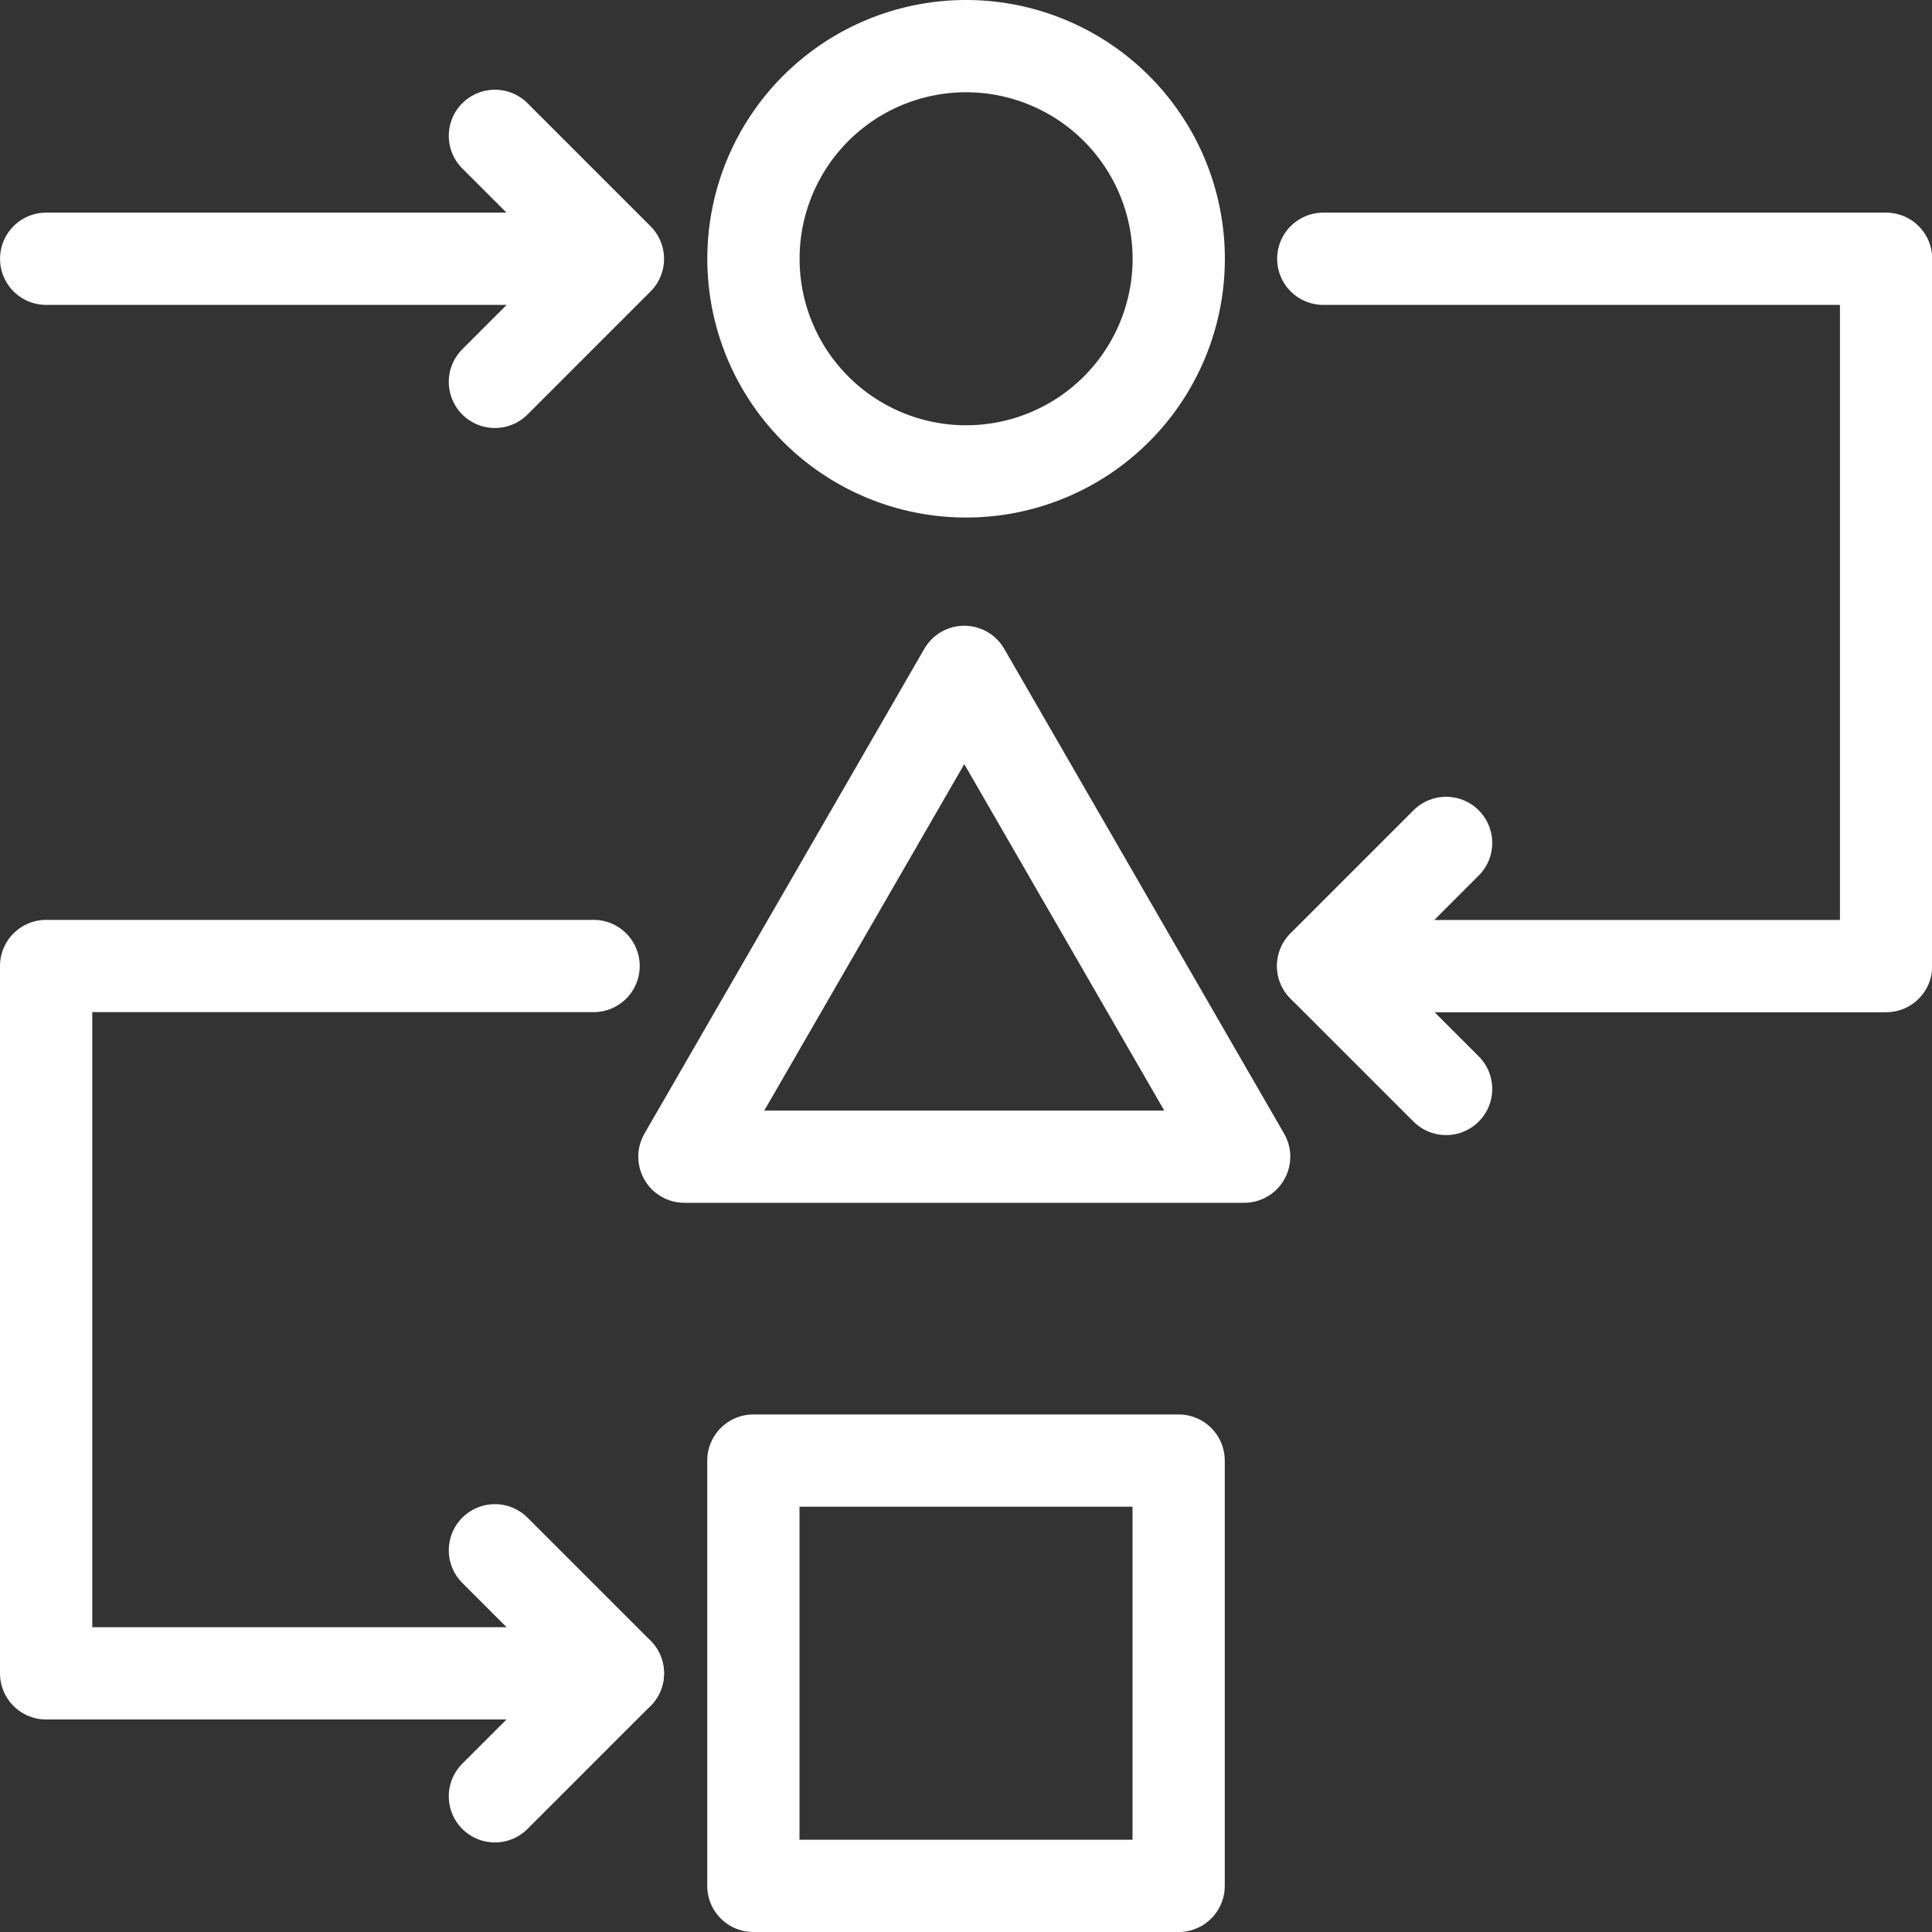
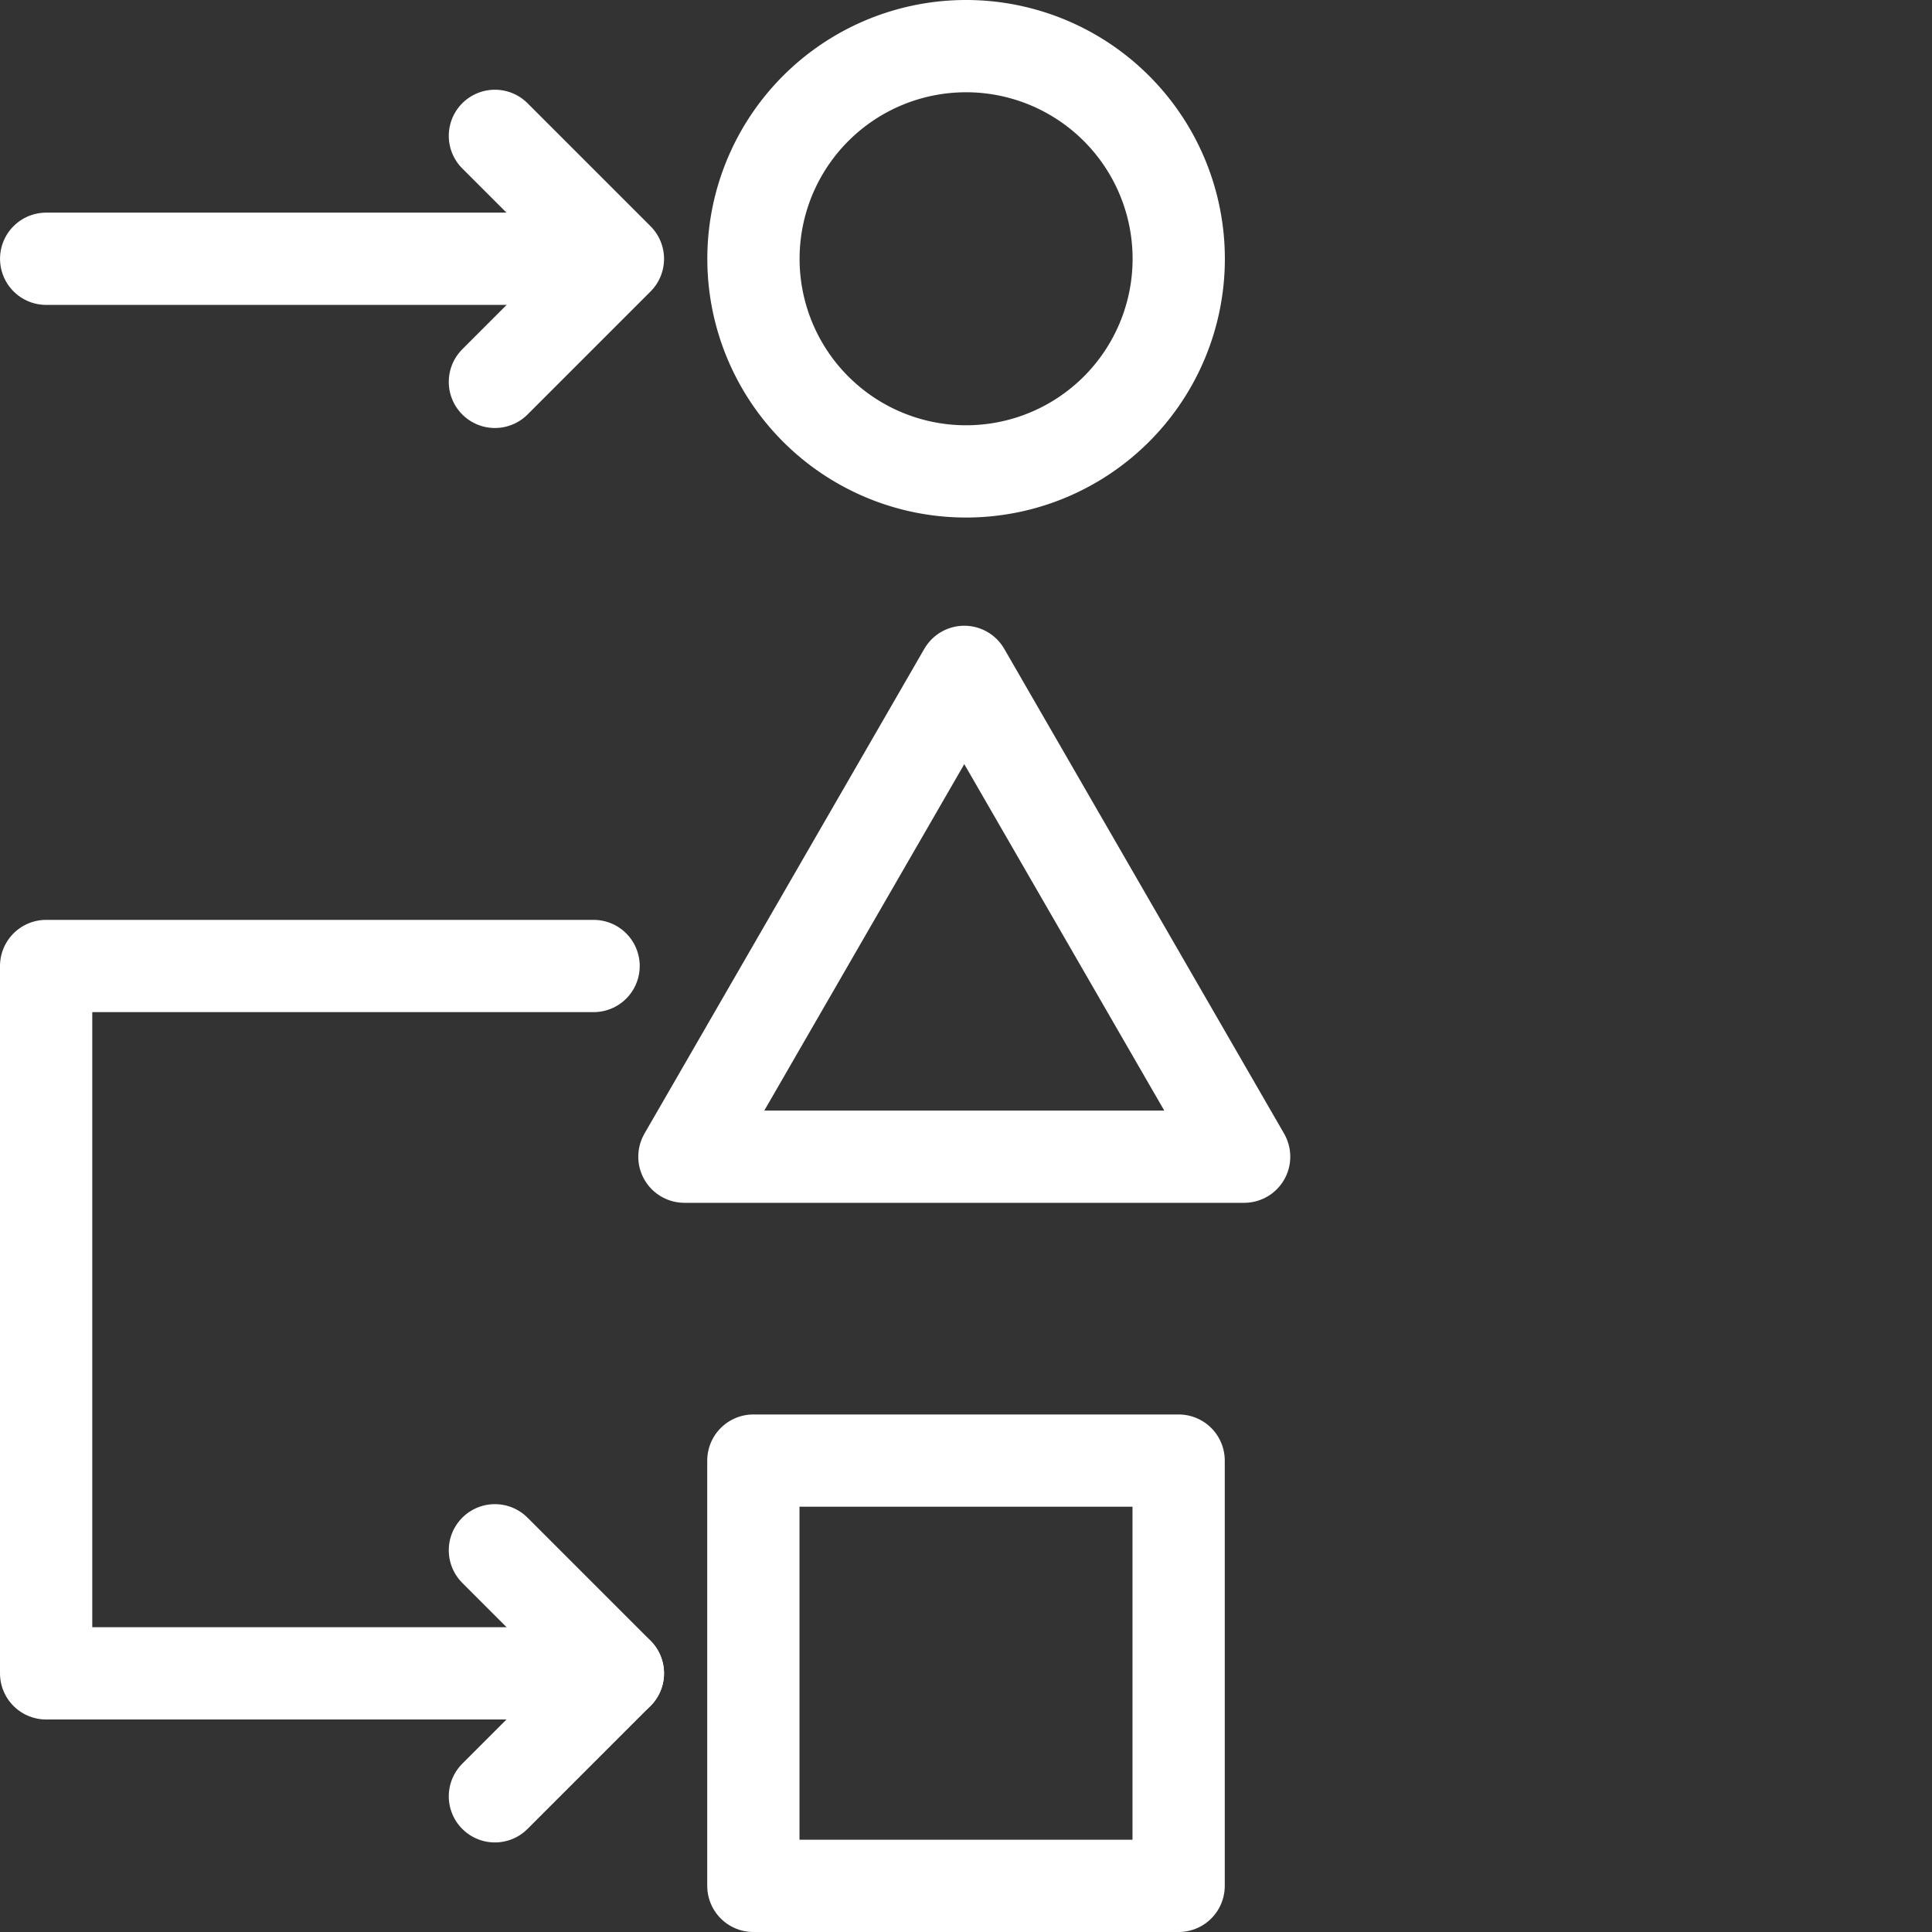
<svg xmlns="http://www.w3.org/2000/svg" width="62.82" height="62.82" viewBox="0 0 62.82 62.82">
  <rect x="0" y="0" width="62.82" height="62.82" fill="#333333" stroke="none" />
  <g id="Group_4059" data-name="Group 4059" transform="translate(0.727 0.727)">
    <g id="Group_4241" data-name="Group 4241">
      <path id="Path_3234" data-name="Path 3234" d="M30.683.773h0A6.914,6.914,0,1,0,37.6,7.687,6.915,6.915,0,0,0,30.683.773Z" fill="none" stroke="#fff" stroke-linecap="round" stroke-linejoin="round" stroke-width="3" />
      <rect id="Rectangle_2309" data-name="Rectangle 2309" width="13.828" height="13.828" transform="translate(23.769 46.765)" fill="none" stroke="#fff" stroke-linecap="round" stroke-linejoin="round" stroke-width="3" />
      <line id="Line_705" data-name="Line 705" x2="17.801" transform="translate(0.774 7.687)" fill="none" stroke="#fff" stroke-linecap="round" stroke-linejoin="round" stroke-width="3" />
      <path id="Path_3235" data-name="Path 3235" d="M15.365,3.69l4,4-4,4" fill="none" stroke="#fff" stroke-linecap="round" stroke-linejoin="round" stroke-width="3" />
-       <path id="Path_3236" data-name="Path 3236" d="M46.294,34.681l-4-4,4-4" fill="none" stroke="#fff" stroke-linecap="round" stroke-linejoin="round" stroke-width="3" />
      <path id="Path_3237" data-name="Path 3237" d="M15.365,49.681l4,4-4,4" fill="none" stroke="#fff" stroke-linecap="round" stroke-linejoin="round" stroke-width="3" />
-       <path id="Path_3238" data-name="Path 3238" d="M42.3,7.687h18.3v23H42.3" fill="none" stroke="#fff" stroke-linecap="round" stroke-linejoin="round" stroke-width="3" />
      <path id="Path_3239" data-name="Path 3239" d="M18.574,30.683H.773v23h18.59" fill="none" stroke="#fff" stroke-linecap="round" stroke-linejoin="round" stroke-width="3" />
      <path id="Path_3240" data-name="Path 3240" d="M30.627,21.119l-9.1,15.764h18.2Z" fill="none" stroke="#fff" stroke-linecap="round" stroke-linejoin="round" stroke-width="3" />
    </g>
  </g>
</svg>